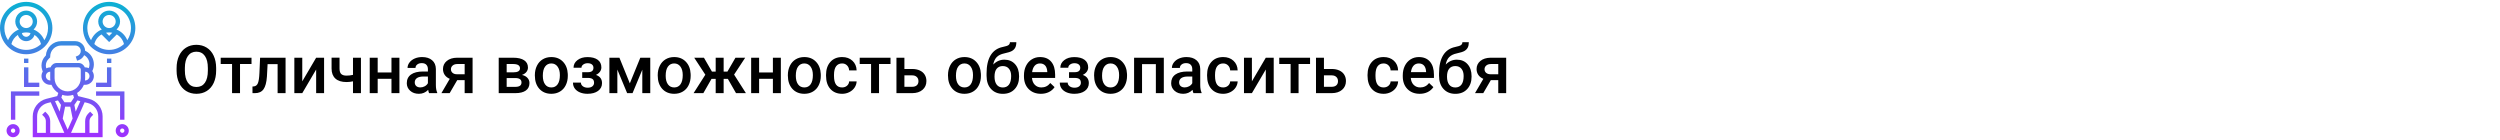
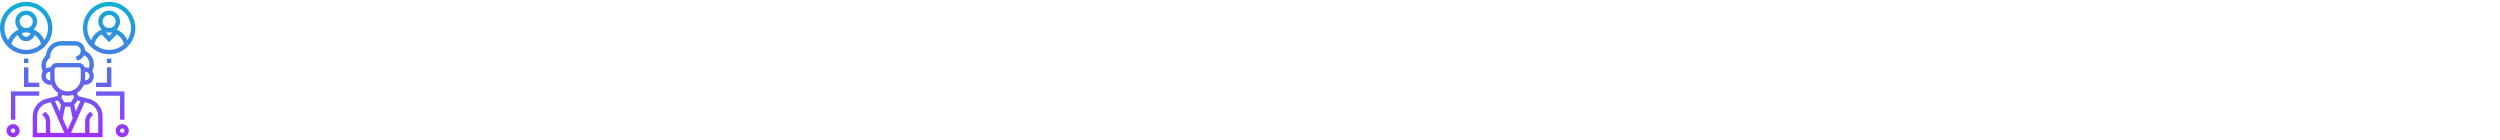
<svg xmlns="http://www.w3.org/2000/svg" width="1342" height="75" viewBox="0 0 1342 75" fill="none">
-   <rect width="1342" height="75" fill="white" />
-   <path d="M116.027 37.871C116.027 40.379 115.594 42.582 114.727 44.48C113.859 46.367 112.617 47.82 111 48.84C109.395 49.848 107.543 50.352 105.445 50.352C103.371 50.352 101.52 49.848 99.891 48.84C98.273 47.82 97.019 46.373 96.129 44.498C95.25 42.623 94.805 40.461 94.793 38.012V36.57C94.793 34.074 95.232 31.871 96.111 29.961C97.002 28.051 98.25 26.592 99.856 25.584C101.473 24.564 103.324 24.055 105.41 24.055C107.496 24.055 109.342 24.559 110.947 25.566C112.564 26.562 113.812 28.004 114.691 29.891C115.57 31.766 116.016 33.951 116.027 36.447V37.871ZM111.58 36.535C111.58 33.699 111.041 31.525 109.963 30.014C108.896 28.502 107.379 27.746 105.41 27.746C103.488 27.746 101.982 28.502 100.893 30.014C99.814 31.514 99.264 33.641 99.24 36.395V37.871C99.24 40.684 99.785 42.857 100.875 44.393C101.977 45.928 103.5 46.695 105.445 46.695C107.414 46.695 108.926 45.945 109.98 44.445C111.047 42.945 111.58 40.754 111.58 37.871V36.535ZM135.012 34.373H128.842V50H124.57V34.373H118.471V30.98H135.012V34.373ZM153.293 30.98V50H149.021V34.426H143.643L143.291 41.053C143.068 44.24 142.453 46.531 141.445 47.926C140.449 49.309 138.92 50 136.857 50H135.539L135.521 46.449L136.4 46.361C137.338 46.232 138.018 45.664 138.439 44.656C138.873 43.637 139.148 41.785 139.266 39.102L139.617 30.98H153.293ZM169.711 30.98H173.965V50H169.711V37.309L162.258 50H158.004V30.98H162.258V43.672L169.711 30.98ZM193.758 50H189.486V43.654C188.385 43.912 187.225 44.041 186.006 44.041C183.404 44.041 181.418 43.42 180.047 42.178C178.676 40.924 177.99 39.131 177.99 36.799V30.963H182.262V36.799C182.262 38.182 182.566 39.16 183.176 39.734C183.797 40.309 184.74 40.596 186.006 40.596C187.154 40.596 188.314 40.461 189.486 40.191V30.98H193.758V50ZM214.412 50H210.141V42.318H202.74V50H198.469V30.98H202.74V38.908H210.141V30.98H214.412V50ZM230.338 50C230.15 49.637 229.986 49.045 229.846 48.225C228.486 49.643 226.822 50.352 224.854 50.352C222.943 50.352 221.385 49.807 220.178 48.717C218.971 47.627 218.367 46.279 218.367 44.674C218.367 42.647 219.117 41.094 220.617 40.016C222.129 38.926 224.285 38.381 227.086 38.381H229.705V37.133C229.705 36.148 229.43 35.363 228.879 34.777C228.328 34.18 227.49 33.881 226.365 33.881C225.393 33.881 224.596 34.127 223.975 34.619C223.354 35.1 223.043 35.715 223.043 36.465H218.771C218.771 35.422 219.117 34.449 219.809 33.547C220.5 32.633 221.438 31.918 222.621 31.402C223.816 30.887 225.146 30.629 226.611 30.629C228.838 30.629 230.613 31.191 231.938 32.316C233.262 33.43 233.941 35 233.977 37.027V45.605C233.977 47.316 234.217 48.682 234.697 49.701V50H230.338ZM225.645 46.924C226.488 46.924 227.279 46.719 228.018 46.309C228.768 45.898 229.33 45.348 229.705 44.656V41.07H227.402C225.82 41.07 224.631 41.346 223.834 41.897C223.037 42.447 222.639 43.227 222.639 44.234C222.639 45.055 222.908 45.711 223.447 46.203C223.998 46.684 224.73 46.924 225.645 46.924ZM253.682 30.98V50H249.428V43.022H245.438L241.377 50H236.947L241.43 42.318C240.258 41.826 239.355 41.123 238.723 40.209C238.102 39.295 237.791 38.246 237.791 37.062C237.791 35.293 238.471 33.846 239.83 32.721C241.201 31.584 243.047 31.004 245.367 30.98H253.682ZM242.062 37.168C242.062 37.965 242.355 38.615 242.941 39.119C243.539 39.611 244.301 39.857 245.227 39.857H249.428V34.373H245.49C244.447 34.373 243.615 34.637 242.994 35.164C242.373 35.691 242.062 36.359 242.062 37.168ZM267.709 50V30.98H275.426C278.027 30.98 280.008 31.438 281.367 32.352C282.727 33.254 283.406 34.555 283.406 36.254C283.406 37.133 283.131 37.924 282.58 38.627C282.041 39.318 281.238 39.852 280.172 40.227C281.414 40.484 282.398 41.006 283.125 41.791C283.852 42.576 284.215 43.502 284.215 44.568C284.215 46.338 283.559 47.685 282.246 48.611C280.945 49.537 279.07 50 276.621 50H267.709ZM271.98 41.897V46.625H276.656C278.848 46.625 279.943 45.84 279.943 44.27C279.943 42.688 278.83 41.897 276.604 41.897H271.98ZM271.98 38.838H275.496C277.922 38.838 279.135 38.123 279.135 36.693C279.135 35.193 277.986 34.42 275.689 34.373H271.98V38.838ZM287.115 40.315C287.115 38.451 287.484 36.775 288.223 35.287C288.961 33.787 289.998 32.639 291.334 31.842C292.67 31.033 294.205 30.629 295.939 30.629C298.506 30.629 300.586 31.455 302.18 33.107C303.785 34.76 304.652 36.951 304.781 39.682L304.799 40.684C304.799 42.559 304.436 44.234 303.709 45.711C302.994 47.188 301.963 48.33 300.615 49.139C299.279 49.947 297.732 50.352 295.975 50.352C293.291 50.352 291.141 49.461 289.523 47.68C287.918 45.887 287.115 43.502 287.115 40.525V40.315ZM291.387 40.684C291.387 42.641 291.791 44.176 292.6 45.289C293.408 46.391 294.533 46.941 295.975 46.941C297.416 46.941 298.535 46.379 299.332 45.254C300.141 44.129 300.545 42.482 300.545 40.315C300.545 38.393 300.129 36.869 299.297 35.744C298.477 34.619 297.357 34.057 295.939 34.057C294.545 34.057 293.438 34.613 292.617 35.727C291.797 36.828 291.387 38.48 291.387 40.684ZM322.816 36.184C322.816 37.027 322.559 37.807 322.043 38.522C321.539 39.225 320.824 39.787 319.898 40.209C322.078 40.971 323.168 42.441 323.168 44.621C323.168 46.367 322.459 47.762 321.041 48.805C319.623 49.836 317.725 50.352 315.346 50.352C313.893 50.352 312.568 50.111 311.373 49.631C310.178 49.139 309.246 48.447 308.578 47.557C307.91 46.654 307.576 45.588 307.576 44.357H311.83C311.83 45.131 312.176 45.781 312.867 46.309C313.559 46.824 314.432 47.082 315.486 47.082C316.529 47.082 317.355 46.842 317.965 46.361C318.586 45.869 318.896 45.23 318.896 44.445C318.896 43.52 318.627 42.852 318.088 42.441C317.549 42.031 316.717 41.826 315.592 41.826H312.533V38.75H315.697C317.607 38.727 318.562 37.941 318.562 36.395C318.562 35.621 318.287 35.018 317.736 34.584C317.186 34.15 316.43 33.934 315.469 33.934C314.531 33.934 313.74 34.168 313.096 34.637C312.451 35.094 312.129 35.674 312.129 36.377H307.875C307.875 34.701 308.578 33.33 309.984 32.264C311.391 31.186 313.178 30.646 315.346 30.646C317.701 30.646 319.535 31.127 320.848 32.088C322.16 33.049 322.816 34.414 322.816 36.184ZM338.092 44.744L343.717 30.98H349.061V50H344.789V37.414L339.551 50H336.65L331.395 37.344V50H327.123V30.98H332.502L338.092 44.744ZM353.068 40.315C353.068 38.451 353.438 36.775 354.176 35.287C354.914 33.787 355.951 32.639 357.287 31.842C358.623 31.033 360.158 30.629 361.893 30.629C364.459 30.629 366.539 31.455 368.133 33.107C369.738 34.76 370.605 36.951 370.734 39.682L370.752 40.684C370.752 42.559 370.389 44.234 369.662 45.711C368.947 47.188 367.916 48.33 366.568 49.139C365.232 49.947 363.686 50.352 361.928 50.352C359.244 50.352 357.094 49.461 355.477 47.68C353.871 45.887 353.068 43.502 353.068 40.525V40.315ZM357.34 40.684C357.34 42.641 357.744 44.176 358.553 45.289C359.361 46.391 360.486 46.941 361.928 46.941C363.369 46.941 364.488 46.379 365.285 45.254C366.094 44.129 366.498 42.482 366.498 40.315C366.498 38.393 366.082 36.869 365.25 35.744C364.43 34.619 363.311 34.057 361.893 34.057C360.498 34.057 359.391 34.613 358.57 35.727C357.75 36.828 357.34 38.48 357.34 40.684ZM390.721 42.353H388.453V50H384.182V42.353H381.932L377.555 50H372.316L378.627 40.103L372.65 30.98H377.871L382.178 38.451H384.182V30.98H388.453V38.451H390.475L394.799 30.98H400.02L394.061 40.051L400.406 50H395.098L390.721 42.353ZM419.162 50H414.891V42.318H407.49V50H403.219V30.98H407.49V38.908H414.891V30.98H419.162V50ZM422.924 40.315C422.924 38.451 423.293 36.775 424.031 35.287C424.77 33.787 425.807 32.639 427.143 31.842C428.479 31.033 430.014 30.629 431.748 30.629C434.314 30.629 436.395 31.455 437.988 33.107C439.594 34.76 440.461 36.951 440.59 39.682L440.607 40.684C440.607 42.559 440.244 44.234 439.518 45.711C438.803 47.188 437.771 48.33 436.424 49.139C435.088 49.947 433.541 50.352 431.783 50.352C429.1 50.352 426.949 49.461 425.332 47.68C423.727 45.887 422.924 43.502 422.924 40.525V40.315ZM427.195 40.684C427.195 42.641 427.6 44.176 428.408 45.289C429.217 46.391 430.342 46.941 431.783 46.941C433.225 46.941 434.344 46.379 435.141 45.254C435.949 44.129 436.354 42.482 436.354 40.315C436.354 38.393 435.938 36.869 435.105 35.744C434.285 34.619 433.166 34.057 431.748 34.057C430.354 34.057 429.246 34.613 428.426 35.727C427.605 36.828 427.195 38.48 427.195 40.684ZM452.033 46.941C453.1 46.941 453.984 46.631 454.688 46.01C455.391 45.389 455.766 44.621 455.812 43.707H459.838C459.791 44.891 459.422 45.998 458.73 47.029C458.039 48.049 457.102 48.857 455.918 49.455C454.734 50.053 453.457 50.352 452.086 50.352C449.426 50.352 447.316 49.49 445.758 47.768C444.199 46.045 443.42 43.666 443.42 40.631V40.191C443.42 37.297 444.193 34.982 445.74 33.248C447.287 31.502 449.396 30.629 452.068 30.629C454.33 30.629 456.17 31.291 457.588 32.615C459.018 33.928 459.768 35.656 459.838 37.801H455.812C455.766 36.711 455.391 35.815 454.688 35.111C453.996 34.408 453.111 34.057 452.033 34.057C450.65 34.057 449.584 34.56 448.834 35.568C448.084 36.565 447.703 38.082 447.691 40.121V40.807C447.691 42.869 448.061 44.41 448.799 45.43C449.549 46.438 450.627 46.941 452.033 46.941ZM478.031 34.373H471.861V50H467.59V34.373H461.49V30.98H478.031V34.373ZM485.484 37.027H489.668C491.227 37.027 492.586 37.297 493.746 37.836C494.906 38.375 495.785 39.131 496.383 40.103C496.992 41.076 497.297 42.207 497.297 43.496C497.297 45.453 496.605 47.023 495.223 48.207C493.84 49.391 492 49.988 489.703 50H481.213V30.98H485.484V37.027ZM485.484 40.455V46.59H489.65C490.693 46.59 491.514 46.332 492.111 45.816C492.721 45.289 493.025 44.545 493.025 43.584C493.025 42.623 492.727 41.867 492.129 41.316C491.543 40.754 490.746 40.467 489.738 40.455H485.484ZM508.881 40.315C508.881 38.451 509.25 36.775 509.988 35.287C510.727 33.787 511.764 32.639 513.1 31.842C514.436 31.033 515.971 30.629 517.705 30.629C520.271 30.629 522.352 31.455 523.945 33.107C525.551 34.76 526.418 36.951 526.547 39.682L526.564 40.684C526.564 42.559 526.201 44.234 525.475 45.711C524.76 47.188 523.729 48.33 522.381 49.139C521.045 49.947 519.498 50.352 517.74 50.352C515.057 50.352 512.906 49.461 511.289 47.68C509.684 45.887 508.881 43.502 508.881 40.525V40.315ZM513.152 40.684C513.152 42.641 513.557 44.176 514.365 45.289C515.174 46.391 516.299 46.941 517.74 46.941C519.182 46.941 520.301 46.379 521.098 45.254C521.906 44.129 522.311 42.482 522.311 40.315C522.311 38.393 521.895 36.869 521.062 35.744C520.242 34.619 519.123 34.057 517.705 34.057C516.311 34.057 515.203 34.613 514.383 35.727C513.562 36.828 513.152 38.48 513.152 40.684ZM539.133 32.035C541.523 32.035 543.439 32.838 544.881 34.443C546.322 36.037 547.043 38.205 547.043 40.947V41.158C547.043 43.9 546.258 46.121 544.688 47.82C543.129 49.52 541.008 50.369 538.324 50.369C535.711 50.369 533.602 49.502 531.996 47.768C530.391 46.033 529.588 43.666 529.588 40.666V39.435C529.588 35.334 530.314 32.088 531.768 29.697C533.221 27.307 535.389 25.812 538.271 25.215C539.889 24.887 540.932 24.541 541.4 24.178C541.881 23.803 542.121 23.299 542.121 22.666H545.566C545.566 23.85 545.373 24.811 544.986 25.549C544.6 26.287 544.008 26.891 543.211 27.359C542.414 27.816 541.043 28.25 539.098 28.66C537.316 29.035 535.957 29.703 535.02 30.664C534.094 31.625 533.473 32.955 533.156 34.654C534.855 32.908 536.848 32.035 539.133 32.035ZM538.289 35.463C536.906 35.463 535.822 35.932 535.037 36.869C534.252 37.795 533.859 39.225 533.859 41.158C533.859 42.986 534.246 44.41 535.02 45.43C535.793 46.449 536.895 46.959 538.324 46.959C539.742 46.959 540.838 46.449 541.611 45.43C542.396 44.398 542.789 42.852 542.789 40.789C542.789 39.148 542.396 37.853 541.611 36.904C540.838 35.943 539.73 35.463 538.289 35.463ZM558.768 50.352C556.061 50.352 553.863 49.502 552.176 47.803C550.5 46.092 549.662 43.818 549.662 40.982V40.455C549.662 38.557 550.025 36.863 550.752 35.375C551.49 33.875 552.521 32.709 553.846 31.877C555.17 31.045 556.646 30.629 558.275 30.629C560.865 30.629 562.863 31.455 564.27 33.107C565.688 34.76 566.396 37.098 566.396 40.121V41.844H553.969C554.098 43.414 554.619 44.656 555.533 45.57C556.459 46.484 557.619 46.941 559.014 46.941C560.971 46.941 562.564 46.15 563.795 44.568L566.098 46.766C565.336 47.902 564.316 48.787 563.039 49.42C561.773 50.041 560.35 50.352 558.768 50.352ZM558.258 34.057C557.086 34.057 556.137 34.467 555.41 35.287C554.695 36.107 554.238 37.25 554.039 38.715H562.178V38.398C562.084 36.969 561.703 35.891 561.035 35.164C560.367 34.426 559.441 34.057 558.258 34.057ZM584.133 36.184C584.133 37.027 583.875 37.807 583.359 38.522C582.855 39.225 582.141 39.787 581.215 40.209C583.395 40.971 584.484 42.441 584.484 44.621C584.484 46.367 583.775 47.762 582.357 48.805C580.939 49.836 579.041 50.352 576.662 50.352C575.209 50.352 573.885 50.111 572.689 49.631C571.494 49.139 570.562 48.447 569.895 47.557C569.227 46.654 568.893 45.588 568.893 44.357H573.146C573.146 45.131 573.492 45.781 574.184 46.309C574.875 46.824 575.748 47.082 576.803 47.082C577.846 47.082 578.672 46.842 579.281 46.361C579.902 45.869 580.213 45.23 580.213 44.445C580.213 43.52 579.943 42.852 579.404 42.441C578.865 42.031 578.033 41.826 576.908 41.826H573.85V38.75H577.014C578.924 38.727 579.879 37.941 579.879 36.395C579.879 35.621 579.604 35.018 579.053 34.584C578.502 34.15 577.746 33.934 576.785 33.934C575.848 33.934 575.057 34.168 574.412 34.637C573.768 35.094 573.445 35.674 573.445 36.377H569.191C569.191 34.701 569.895 33.33 571.301 32.264C572.707 31.186 574.494 30.646 576.662 30.646C579.018 30.646 580.852 31.127 582.164 32.088C583.477 33.049 584.133 34.414 584.133 36.184ZM587.314 40.315C587.314 38.451 587.684 36.775 588.422 35.287C589.16 33.787 590.197 32.639 591.533 31.842C592.869 31.033 594.404 30.629 596.139 30.629C598.705 30.629 600.785 31.455 602.379 33.107C603.984 34.76 604.852 36.951 604.98 39.682L604.998 40.684C604.998 42.559 604.635 44.234 603.908 45.711C603.193 47.188 602.162 48.33 600.814 49.139C599.479 49.947 597.932 50.352 596.174 50.352C593.49 50.352 591.34 49.461 589.723 47.68C588.117 45.887 587.314 43.502 587.314 40.525V40.315ZM591.586 40.684C591.586 42.641 591.99 44.176 592.799 45.289C593.607 46.391 594.732 46.941 596.174 46.941C597.615 46.941 598.734 46.379 599.531 45.254C600.34 44.129 600.744 42.482 600.744 40.315C600.744 38.393 600.328 36.869 599.496 35.744C598.676 34.619 597.557 34.057 596.139 34.057C594.744 34.057 593.637 34.613 592.816 35.727C591.996 36.828 591.586 38.48 591.586 40.684ZM624.738 50H620.467V34.426H613.049V50H608.777V30.98H624.738V50ZM640.646 50C640.459 49.637 640.295 49.045 640.154 48.225C638.795 49.643 637.131 50.352 635.162 50.352C633.252 50.352 631.693 49.807 630.486 48.717C629.279 47.627 628.676 46.279 628.676 44.674C628.676 42.647 629.426 41.094 630.926 40.016C632.438 38.926 634.594 38.381 637.395 38.381H640.014V37.133C640.014 36.148 639.738 35.363 639.188 34.777C638.637 34.18 637.799 33.881 636.674 33.881C635.701 33.881 634.904 34.127 634.283 34.619C633.662 35.1 633.352 35.715 633.352 36.465H629.08C629.08 35.422 629.426 34.449 630.117 33.547C630.809 32.633 631.746 31.918 632.93 31.402C634.125 30.887 635.455 30.629 636.92 30.629C639.146 30.629 640.922 31.191 642.246 32.316C643.57 33.43 644.25 35 644.285 37.027V45.605C644.285 47.316 644.525 48.682 645.006 49.701V50H640.646ZM635.953 46.924C636.797 46.924 637.588 46.719 638.326 46.309C639.076 45.898 639.639 45.348 640.014 44.656V41.07H637.711C636.129 41.07 634.939 41.346 634.143 41.897C633.346 42.447 632.947 43.227 632.947 44.234C632.947 45.055 633.217 45.711 633.756 46.203C634.307 46.684 635.039 46.924 635.953 46.924ZM656.572 46.941C657.639 46.941 658.523 46.631 659.227 46.01C659.93 45.389 660.305 44.621 660.352 43.707H664.377C664.33 44.891 663.961 45.998 663.27 47.029C662.578 48.049 661.641 48.857 660.457 49.455C659.273 50.053 657.996 50.352 656.625 50.352C653.965 50.352 651.855 49.49 650.297 47.768C648.738 46.045 647.959 43.666 647.959 40.631V40.191C647.959 37.297 648.732 34.982 650.279 33.248C651.826 31.502 653.936 30.629 656.607 30.629C658.869 30.629 660.709 31.291 662.127 32.615C663.557 33.928 664.307 35.656 664.377 37.801H660.352C660.305 36.711 659.93 35.815 659.227 35.111C658.535 34.408 657.65 34.057 656.572 34.057C655.189 34.057 654.123 34.56 653.373 35.568C652.623 36.565 652.242 38.082 652.23 40.121V40.807C652.23 42.869 652.6 44.41 653.338 45.43C654.088 46.438 655.166 46.941 656.572 46.941ZM679.477 30.98H683.73V50H679.477V37.309L672.023 50H667.77V30.98H672.023V43.672L679.477 30.98ZM703.242 34.373H697.072V50H692.801V34.373H686.701V30.98H703.242V34.373ZM710.695 37.027H714.879C716.438 37.027 717.797 37.297 718.957 37.836C720.117 38.375 720.996 39.131 721.594 40.103C722.203 41.076 722.508 42.207 722.508 43.496C722.508 45.453 721.816 47.023 720.434 48.207C719.051 49.391 717.211 49.988 714.914 50H706.424V30.98H710.695V37.027ZM710.695 40.455V46.59H714.861C715.904 46.59 716.725 46.332 717.322 45.816C717.932 45.289 718.236 44.545 718.236 43.584C718.236 42.623 717.938 41.867 717.34 41.316C716.754 40.754 715.957 40.467 714.949 40.455H710.695ZM742.705 46.941C743.771 46.941 744.656 46.631 745.359 46.01C746.062 45.389 746.438 44.621 746.484 43.707H750.51C750.463 44.891 750.094 45.998 749.402 47.029C748.711 48.049 747.773 48.857 746.59 49.455C745.406 50.053 744.129 50.352 742.758 50.352C740.098 50.352 737.988 49.49 736.43 47.768C734.871 46.045 734.092 43.666 734.092 40.631V40.191C734.092 37.297 734.865 34.982 736.412 33.248C737.959 31.502 740.068 30.629 742.74 30.629C745.002 30.629 746.842 31.291 748.26 32.615C749.689 33.928 750.439 35.656 750.51 37.801H746.484C746.438 36.711 746.062 35.815 745.359 35.111C744.668 34.408 743.783 34.057 742.705 34.057C741.322 34.057 740.256 34.56 739.506 35.568C738.756 36.565 738.375 38.082 738.363 40.121V40.807C738.363 42.869 738.732 44.41 739.471 45.43C740.221 46.438 741.299 46.941 742.705 46.941ZM762.111 50.352C759.404 50.352 757.207 49.502 755.52 47.803C753.844 46.092 753.006 43.818 753.006 40.982V40.455C753.006 38.557 753.369 36.863 754.096 35.375C754.834 33.875 755.865 32.709 757.189 31.877C758.514 31.045 759.99 30.629 761.619 30.629C764.209 30.629 766.207 31.455 767.613 33.107C769.031 34.76 769.74 37.098 769.74 40.121V41.844H757.312C757.441 43.414 757.963 44.656 758.877 45.57C759.803 46.484 760.963 46.941 762.357 46.941C764.314 46.941 765.908 46.15 767.139 44.568L769.441 46.766C768.68 47.902 767.66 48.787 766.383 49.42C765.117 50.041 763.693 50.352 762.111 50.352ZM761.602 34.057C760.43 34.057 759.48 34.467 758.754 35.287C758.039 36.107 757.582 37.25 757.383 38.715H765.521V38.398C765.428 36.969 765.047 35.891 764.379 35.164C763.711 34.426 762.785 34.057 761.602 34.057ZM782.027 32.035C784.418 32.035 786.334 32.838 787.775 34.443C789.217 36.037 789.938 38.205 789.938 40.947V41.158C789.938 43.9 789.152 46.121 787.582 47.82C786.023 49.52 783.902 50.369 781.219 50.369C778.605 50.369 776.496 49.502 774.891 47.768C773.285 46.033 772.482 43.666 772.482 40.666V39.435C772.482 35.334 773.209 32.088 774.662 29.697C776.115 27.307 778.283 25.812 781.166 25.215C782.783 24.887 783.826 24.541 784.295 24.178C784.775 23.803 785.016 23.299 785.016 22.666H788.461C788.461 23.85 788.268 24.811 787.881 25.549C787.494 26.287 786.902 26.891 786.105 27.359C785.309 27.816 783.938 28.25 781.992 28.66C780.211 29.035 778.852 29.703 777.914 30.664C776.988 31.625 776.367 32.955 776.051 34.654C777.75 32.908 779.742 32.035 782.027 32.035ZM781.184 35.463C779.801 35.463 778.717 35.932 777.932 36.869C777.146 37.795 776.754 39.225 776.754 41.158C776.754 42.986 777.141 44.41 777.914 45.43C778.688 46.449 779.789 46.959 781.219 46.959C782.637 46.959 783.732 46.449 784.506 45.43C785.291 44.398 785.684 42.852 785.684 40.789C785.684 39.148 785.291 37.853 784.506 36.904C783.732 35.943 782.625 35.463 781.184 35.463ZM808.518 30.98V50H804.264V43.022H800.273L796.213 50H791.783L796.266 42.318C795.094 41.826 794.191 41.123 793.559 40.209C792.938 39.295 792.627 38.246 792.627 37.062C792.627 35.293 793.307 33.846 794.666 32.721C796.037 31.584 797.883 31.004 800.203 30.98H808.518ZM796.898 37.168C796.898 37.965 797.191 38.615 797.777 39.119C798.375 39.611 799.137 39.857 800.062 39.857H804.264V34.373H800.326C799.283 34.373 798.451 34.637 797.83 35.164C797.209 35.691 796.898 36.359 796.898 37.168Z" fill="black" />
  <path d="M50.391 34.537C50.391 31.476 48.689 28.722 45.95 27.352L45.69 27.222C45.619 24.384 43.3 22.094 40.445 22.094H32.812C28.457 22.094 24.884 25.505 24.625 29.797L24.396 30.025C23.023 31.398 22.266 33.224 22.266 35.166C22.266 35.95 22.391 36.723 22.638 37.465L22.958 38.424C22.528 39.133 22.266 39.956 22.266 40.844C22.266 43.429 24.368 45.531 26.953 45.531H27.643C28.379 47.341 29.664 48.866 31.29 49.908L30.732 51.582L24.914 53.037C22.762 53.574 20.845 54.846 19.516 56.621C18.266 58.286 17.578 60.35 17.578 62.431V73.656H55.078V62.431C55.078 60.35 54.39 58.286 53.141 56.622C51.811 54.846 49.894 53.574 47.743 53.037L41.925 51.582L41.367 49.908C42.994 48.866 44.278 47.341 45.014 45.531H45.703C48.288 45.531 50.391 43.429 50.391 40.844C50.391 39.842 50.068 38.916 49.531 38.153L49.542 38.129C50.098 37.018 50.391 35.777 50.391 34.537ZM26.052 31.683L26.953 30.782V30.297C26.953 27.066 29.582 24.438 32.812 24.438H40.445C42.052 24.438 43.359 25.745 43.359 27.352C43.359 28.608 42.558 29.719 41.368 30.115L40.647 30.355L41.386 32.58L42.109 32.338C43.496 31.875 44.583 30.873 45.184 29.614C46.953 30.627 48.047 32.478 48.047 34.535C48.047 35.237 47.909 35.938 47.654 36.593C47.058 36.32 46.402 36.156 45.703 36.156H45.487C45.002 34.796 43.713 33.812 42.188 33.812H30.469C28.943 33.812 27.654 34.796 27.169 36.156H26.953C26.193 36.156 25.485 36.355 24.85 36.678C24.693 36.189 24.609 35.682 24.609 35.166C24.609 33.85 25.122 32.614 26.052 31.683ZM26.953 43.188C25.66 43.188 24.609 42.136 24.609 40.844C24.609 39.551 25.66 38.5 26.953 38.5V42.016C26.953 42.413 26.986 42.803 27.034 43.188H26.953ZM40.634 59.911L39.916 56.324L41.532 53.9L43.129 54.298L40.634 59.911ZM37.711 57.25L38.985 63.619L36.328 69.598L33.67 63.619L34.945 57.25H37.711ZM32.023 59.911L29.528 54.299L31.124 53.901L32.74 56.325L32.023 59.911ZM19.922 62.431C19.922 60.852 20.443 59.289 21.39 58.027C22.398 56.683 23.852 55.717 25.481 55.31L27.219 54.876L34.525 71.312H26.953V65.051C26.953 63.486 26.343 62.014 25.236 60.907L24.266 59.937L22.609 61.594L23.579 62.565C24.243 63.229 24.609 64.111 24.609 65.051V71.312H19.922V62.431ZM51.266 58.028C52.213 59.289 52.734 60.852 52.734 62.431V71.312H48.047V65.051C48.047 64.111 48.413 63.228 49.077 62.565L50.047 61.594L48.39 59.937L47.42 60.907C46.314 62.014 45.703 63.486 45.703 65.051V71.312H38.132L45.437 54.876L47.175 55.31C48.804 55.717 50.258 56.683 51.266 58.028ZM39.723 52.389L38.045 54.906H34.611L32.933 52.389L33.422 50.923C34.338 51.223 35.313 51.391 36.328 51.391C37.343 51.391 38.318 51.223 39.234 50.924L39.723 52.389ZM43.359 42.016C43.359 45.893 40.206 49.047 36.328 49.047C32.45 49.047 29.297 45.893 29.297 42.016V37.328C29.297 36.681 29.822 36.156 30.469 36.156H42.188C42.834 36.156 43.359 36.681 43.359 37.328V42.016ZM45.703 43.188H45.622C45.67 42.803 45.703 42.413 45.703 42.016V38.5C46.996 38.5 48.047 39.551 48.047 40.844C48.047 42.136 46.996 43.188 45.703 43.188ZM58.594 1C50.84 1 44.531 7.308 44.531 15.062C44.531 22.817 50.84 29.125 58.594 29.125C66.348 29.125 72.656 22.817 72.656 15.062C72.656 7.308 66.348 1 58.594 1ZM50.643 23.646C51.188 21.416 52.61 19.582 54.507 18.494L58.594 22.579L62.68 18.493C64.577 19.582 66.001 21.415 66.545 23.645C64.453 25.585 61.664 26.781 58.594 26.781C55.523 26.781 52.734 25.585 50.643 23.646ZM55.078 11.547C55.078 9.609 56.656 8.031 58.594 8.031C60.532 8.031 62.109 9.609 62.109 11.547C62.109 13.485 60.532 15.062 58.594 15.062C56.656 15.062 55.078 13.485 55.078 11.547ZM58.594 17.406C59.169 17.406 59.73 17.472 60.274 17.584L58.594 19.265L56.913 17.584C57.457 17.472 58.018 17.406 58.594 17.406ZM68.326 21.581C67.245 18.945 65.153 16.887 62.555 15.837C63.714 14.766 64.453 13.246 64.453 11.547C64.453 8.316 61.825 5.688 58.594 5.688C55.363 5.688 52.734 8.316 52.734 11.547C52.734 13.246 53.474 14.766 54.633 15.837C52.034 16.887 49.943 18.944 48.861 21.581C47.609 19.715 46.875 17.473 46.875 15.062C46.875 8.601 52.132 3.344 58.594 3.344C65.055 3.344 70.312 8.601 70.312 15.062C70.312 17.473 69.579 19.715 68.326 21.581ZM14.062 1C6.308 1 0 7.308 0 15.062C0 22.817 6.308 29.125 14.062 29.125C21.817 29.125 28.125 22.817 28.125 15.062C28.125 7.308 21.817 1 14.062 1ZM6.111 23.646C6.618 21.572 7.888 19.844 9.591 18.736C10.167 20.67 11.943 22.094 14.062 22.094C16.182 22.094 17.958 20.67 18.534 18.735C20.237 19.844 21.506 21.571 22.014 23.645C19.922 25.585 17.133 26.781 14.062 26.781C10.992 26.781 8.203 25.585 6.111 23.646ZM10.547 11.547C10.547 9.609 12.124 8.031 14.062 8.031C16.001 8.031 17.578 9.609 17.578 11.547C17.578 13.485 16.001 15.062 14.062 15.062C12.124 15.062 10.547 13.485 10.547 11.547ZM16.372 17.739C16.209 18.873 15.24 19.75 14.062 19.75C12.885 19.75 11.916 18.873 11.753 17.739C12.488 17.525 13.262 17.406 14.062 17.406C14.863 17.406 15.637 17.525 16.372 17.739ZM23.795 21.581C22.713 18.945 20.622 16.887 18.023 15.837C19.182 14.766 19.922 13.246 19.922 11.547C19.922 8.316 17.293 5.688 14.062 5.688C10.832 5.688 8.203 8.316 8.203 11.547C8.203 13.246 8.943 14.766 10.102 15.837C7.502 16.887 5.412 18.944 4.33 21.581C3.077 19.715 2.344 17.473 2.344 15.062C2.344 8.601 7.601 3.344 14.062 3.344C20.524 3.344 25.781 8.601 25.781 15.062C25.781 17.473 25.048 19.715 23.795 21.581ZM59.766 33.812H57.422V31.469H59.766V33.812ZM57.422 36.156H59.766V46.703H51.562V44.359H57.422V36.156ZM51.562 49.047H66.797V64.281H64.453V51.391H51.562V49.047ZM62.109 70.141C62.109 72.079 63.687 73.656 65.625 73.656C67.563 73.656 69.141 72.079 69.141 70.141C69.141 68.202 67.563 66.625 65.625 66.625C63.687 66.625 62.109 68.202 62.109 70.141ZM66.797 70.141C66.797 70.787 66.272 71.312 65.625 71.312C64.978 71.312 64.453 70.787 64.453 70.141C64.453 69.494 64.978 68.969 65.625 68.969C66.272 68.969 66.797 69.494 66.797 70.141ZM15.234 33.812H12.891V31.469H15.234V33.812ZM12.891 36.156H15.234V44.359H21.094V46.703H12.891V36.156ZM21.094 51.391H8.203V64.281H5.859V49.047H21.094V51.391ZM3.516 70.141C3.516 72.079 5.093 73.656 7.031 73.656C8.97 73.656 10.547 72.079 10.547 70.141C10.547 68.202 8.97 66.625 7.031 66.625C5.093 66.625 3.516 68.202 3.516 70.141ZM8.203 70.141C8.203 70.787 7.678 71.312 7.031 71.312C6.384 71.312 5.859 70.787 5.859 70.141C5.859 69.494 6.384 68.969 7.031 68.969C7.678 68.969 8.203 69.494 8.203 70.141Z" fill="url(#paint0_linear)" />
  <defs>
    <linearGradient id="paint0_linear" x1="36.328" y1="73.656" x2="36.328" y2="1" gradientUnits="userSpaceOnUse">
      <stop stop-color="#9F2FFF" />
      <stop offset="1" stop-color="#0BB1D3" />
    </linearGradient>
  </defs>
</svg>